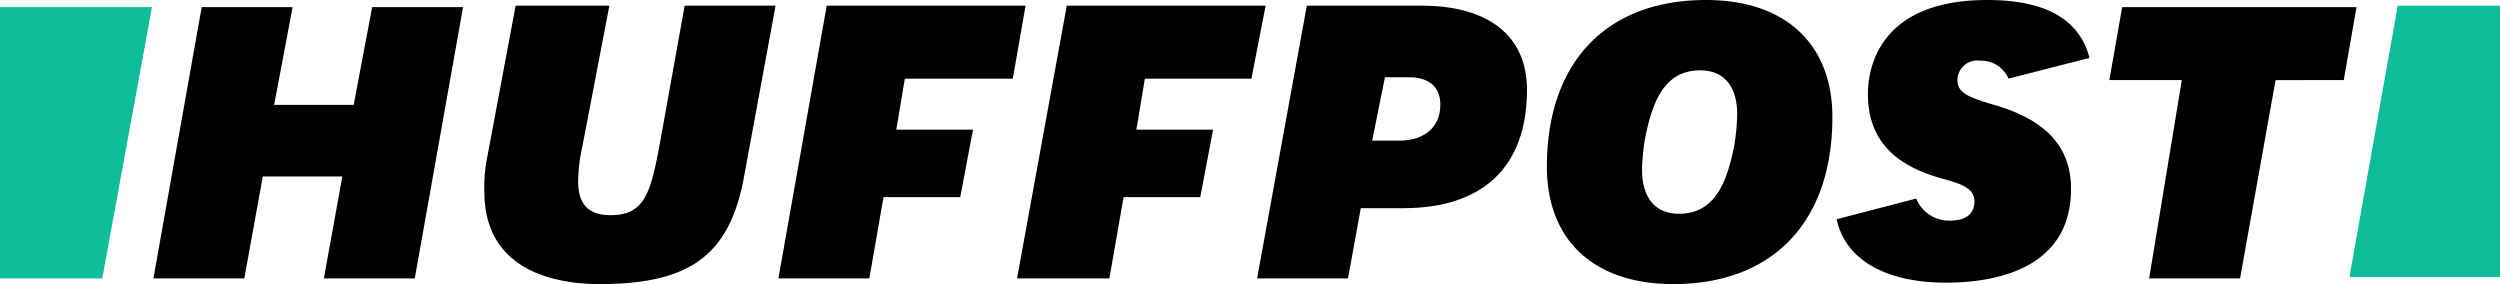
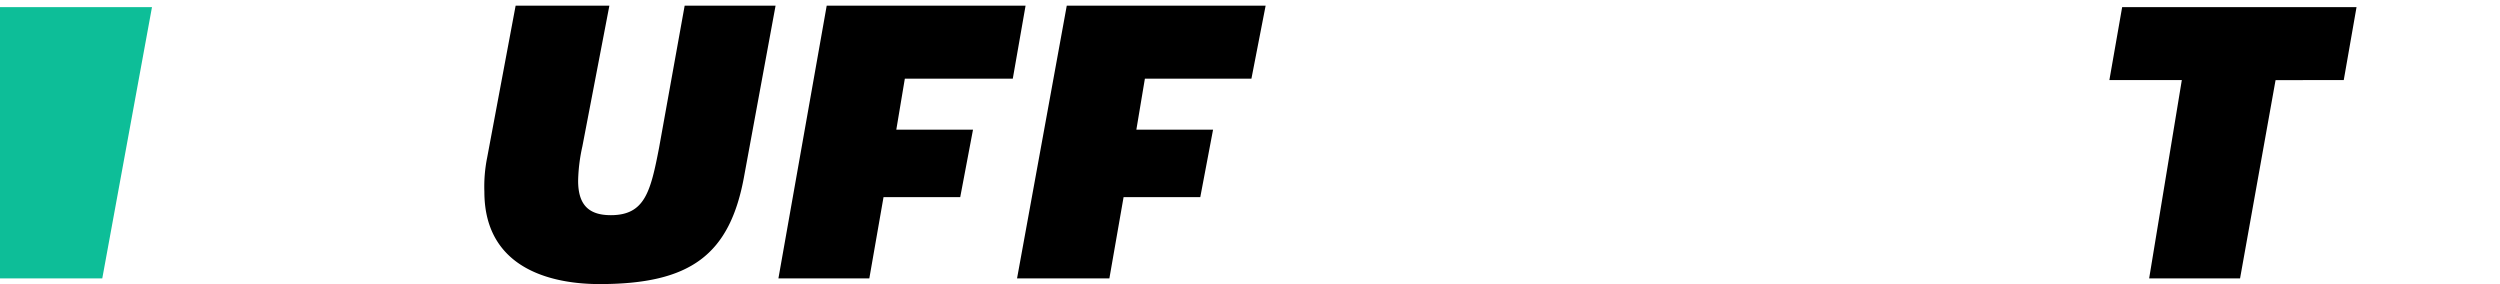
<svg xmlns="http://www.w3.org/2000/svg" id="huffpost" width="176" height="20" viewBox="0 0 176 20">
-   <path id="Path_245" data-name="Path 245" d="M22.8,19.6h6.4L32.6.5H26.2L24.9,7.384H19.3L20.6.5H14.2L10.8,19.6h6.4l1.3-7.175h5.6Z" transform="translate(0 0)" />
  <path id="Path_246" data-name="Path 246" d="M36.3.4l-2,10.673a10.343,10.343,0,0,0-.2,2.426c0,5.628,5.1,6.5,8.1,6.5,6.4,0,9.2-2.038,10.2-7.665L54.6.4H48.2l-1.8,9.994c-.6,3.1-1,4.754-3.4,4.754-1.6,0-2.3-.776-2.3-2.426A12.153,12.153,0,0,1,41,10.3L42.9.4Z" transform="translate(0 0)" />
-   <path id="Path_247" data-name="Path 247" d="M88.5,19.6h6.4l.9-4.945h3c5.6,0,8.7-2.909,8.7-8.339C107.5,2.533,104.8.4,100.1.4H92Zm10-9.7H96.6l.9-4.461h1.7c1.4,0,2.2.679,2.2,1.939C101.4,8.933,100.3,9.9,98.5,9.9Z" transform="translate(0 0)" />
-   <path id="Path_248" data-name="Path 248" d="M120.1,0c-7,0-11.2,4.369-11.2,11.748,0,5.146,3.3,8.252,8.9,8.252,7,0,11.2-4.369,11.2-11.748C129,3.107,125.7,0,120.1,0Zm-1.9,15.049c-1.7,0-2.6-1.165-2.6-3.107a15.426,15.426,0,0,1,.2-2.136c.5-2.524,1.3-4.854,3.9-4.854,1.7,0,2.6,1.165,2.6,3.107a15.426,15.426,0,0,1-.2,2.136C121.6,12.718,120.8,15.049,118.2,15.049Z" transform="translate(0 0)" />
  <path id="Path_249" data-name="Path 249" d="M151.3,19.6h6.4l2.5-13.961H165L165.9.5H149.4l-.9,5.139h5.1Z" transform="translate(0 0)" />
-   <path id="Path_250" data-name="Path 250" d="M140.7,7.475c-2-.582-2.9-.874-2.9-1.844a1.4,1.4,0,0,1,1.6-1.359,2.09,2.09,0,0,1,2,1.262l5.7-1.456Q146.05,0,139.9,0c-7.8,0-8.4,5.048-8.4,6.6,0,3.106,1.7,5.048,5.4,6.019,1,.291,2.1.582,2.1,1.553,0,.874-.6,1.359-1.7,1.359a2.5,2.5,0,0,1-2.4-1.553l-5.6,1.456c.6,2.815,3.4,4.465,7.7,4.465,3.3,0,8.8-.874,8.8-6.6C145.8,10.387,144.1,8.542,140.7,7.475Z" transform="translate(0 0)" />
  <path id="Path_251" data-name="Path 251" d="M7.2,19.6,10.7.5H0V19.6Z" transform="translate(0 0)" fill="#0dbe98" />
-   <path id="Path_252" data-name="Path 252" d="M168.8.4l-3.4,19.1H176V.4Z" transform="translate(0 0)" fill="#0dbe98" />
  <path id="Path_253" data-name="Path 253" d="M58.2.4,54.8,19.6h6.4l1-5.721h5.4l.9-4.752H63.1l.6-3.588h7.6L72.2.4Z" transform="translate(0 0)" />
  <path id="Path_254" data-name="Path 254" d="M75.1.4,71.6,19.6h6.5l1-5.721h5.4l.9-4.752H80l.6-3.588h7.5L89.1.4Z" transform="translate(0 0)" />
</svg>